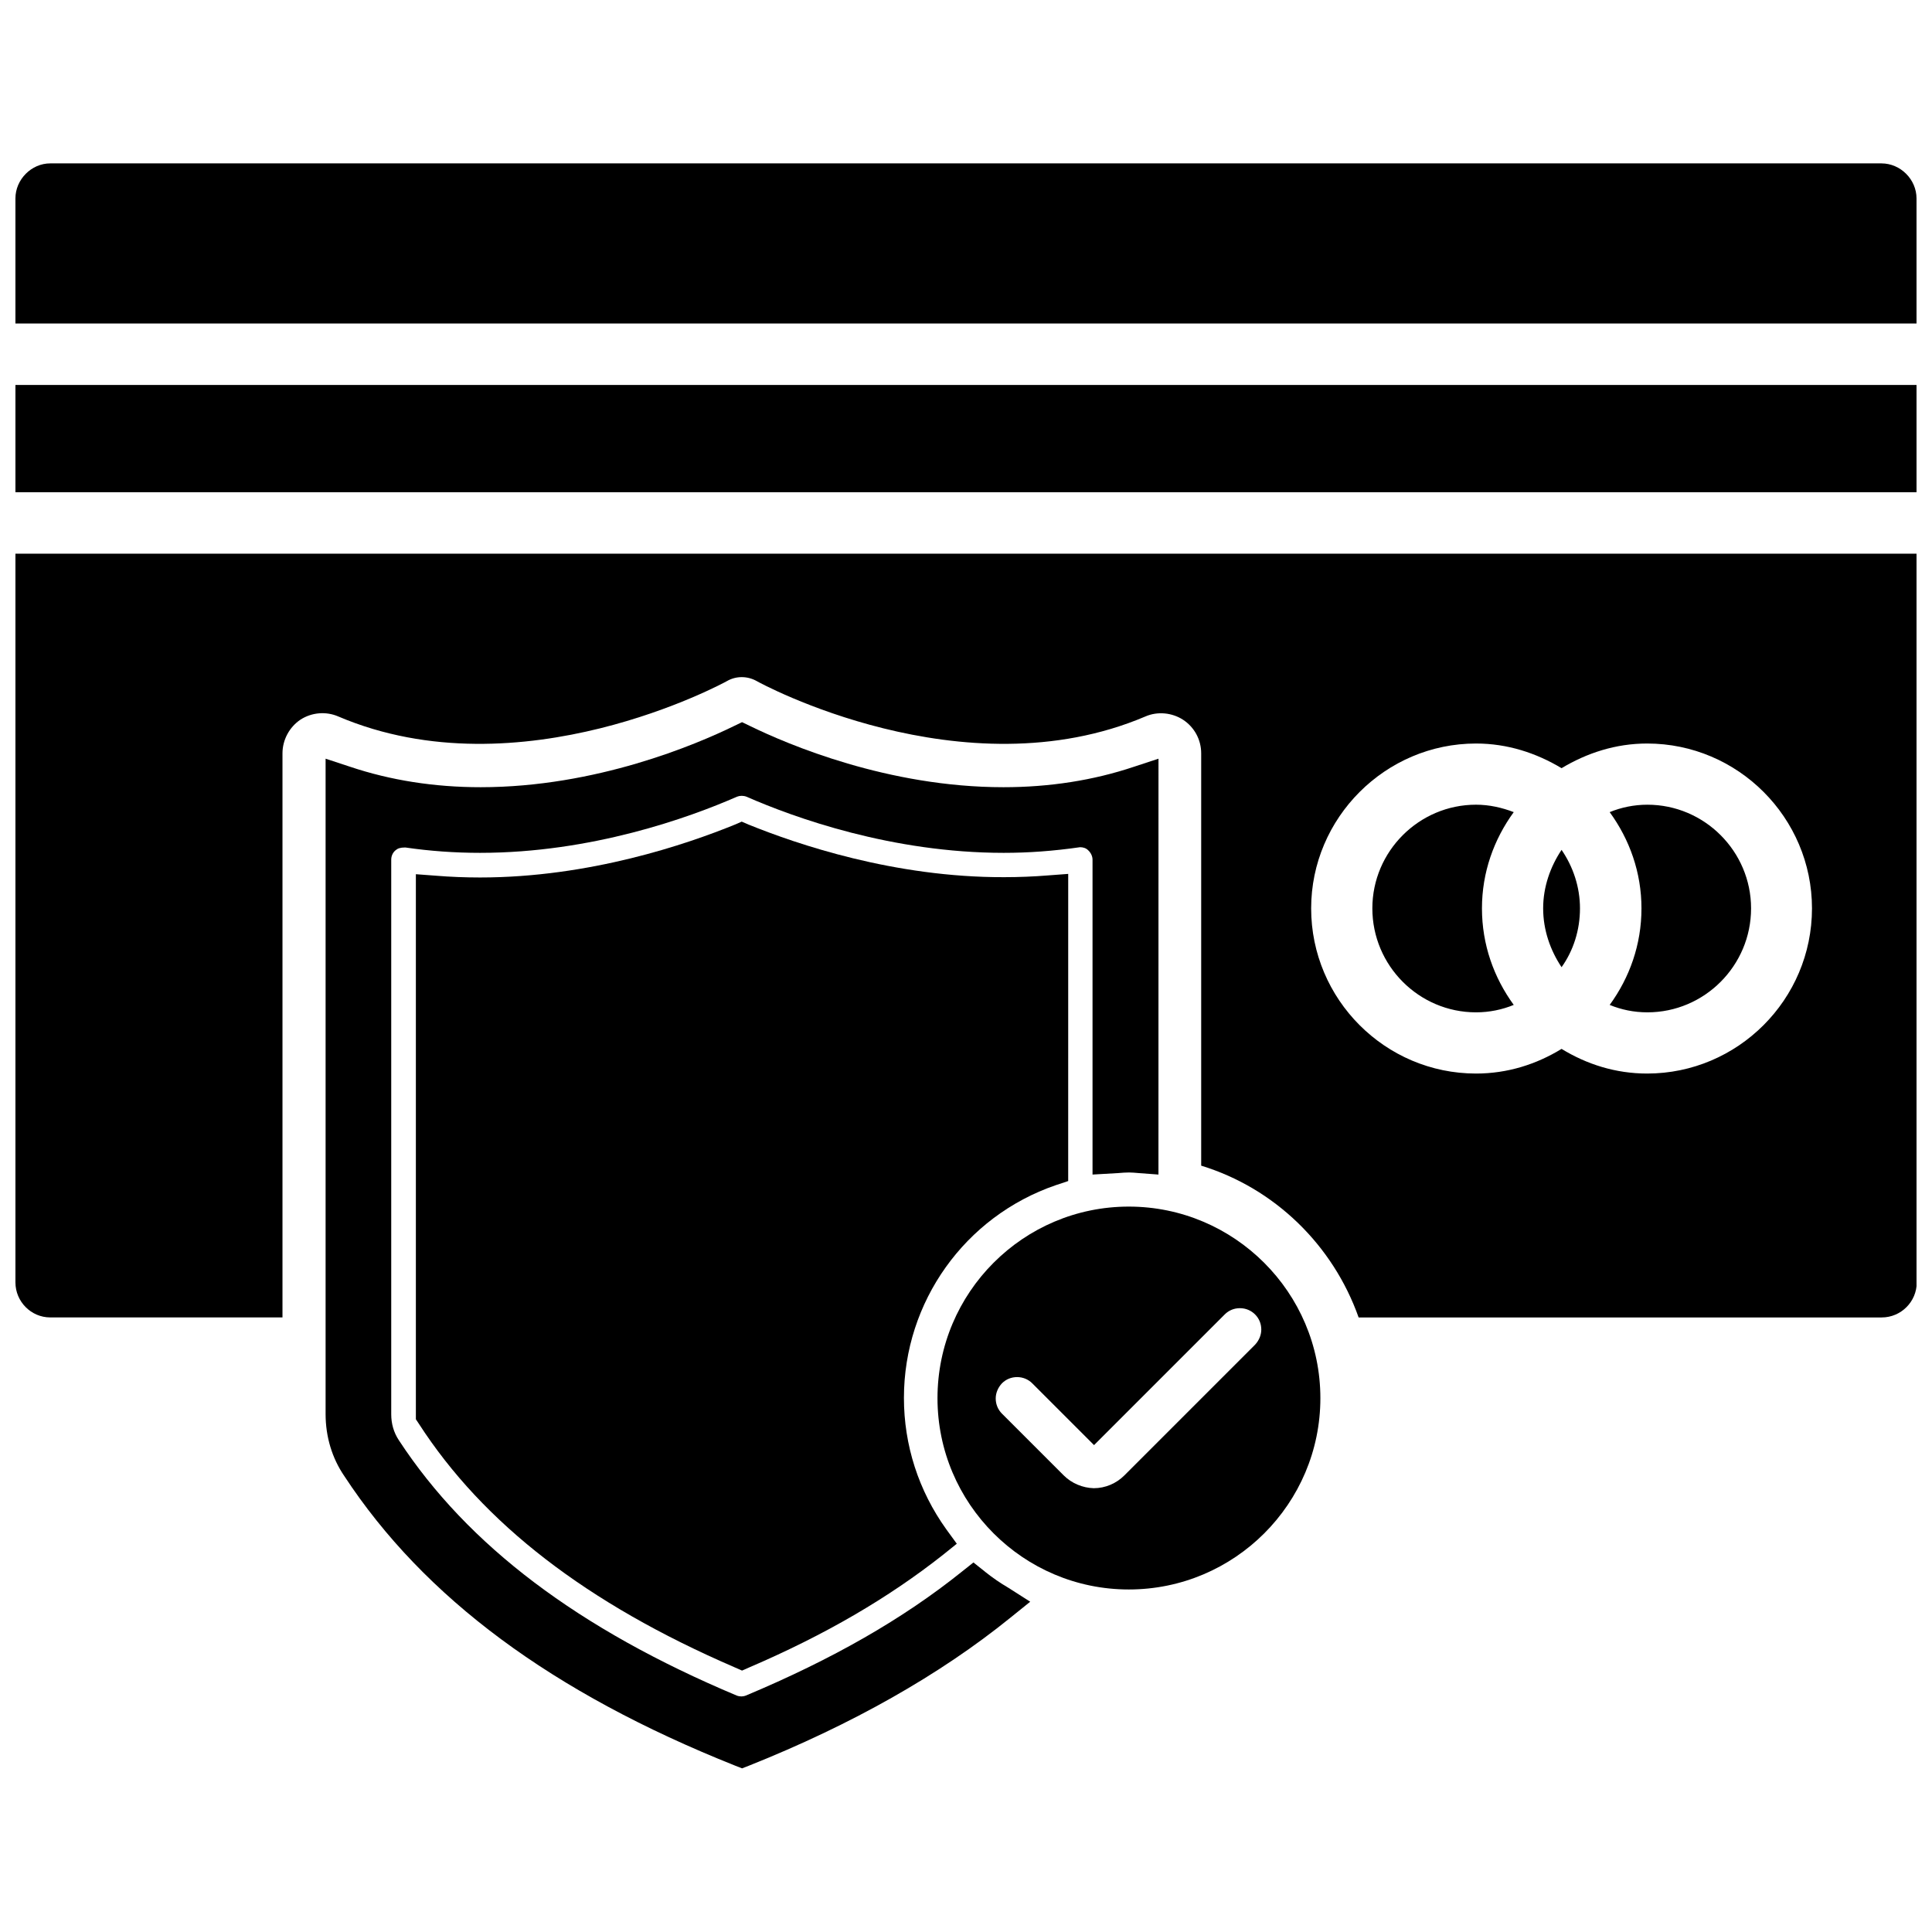
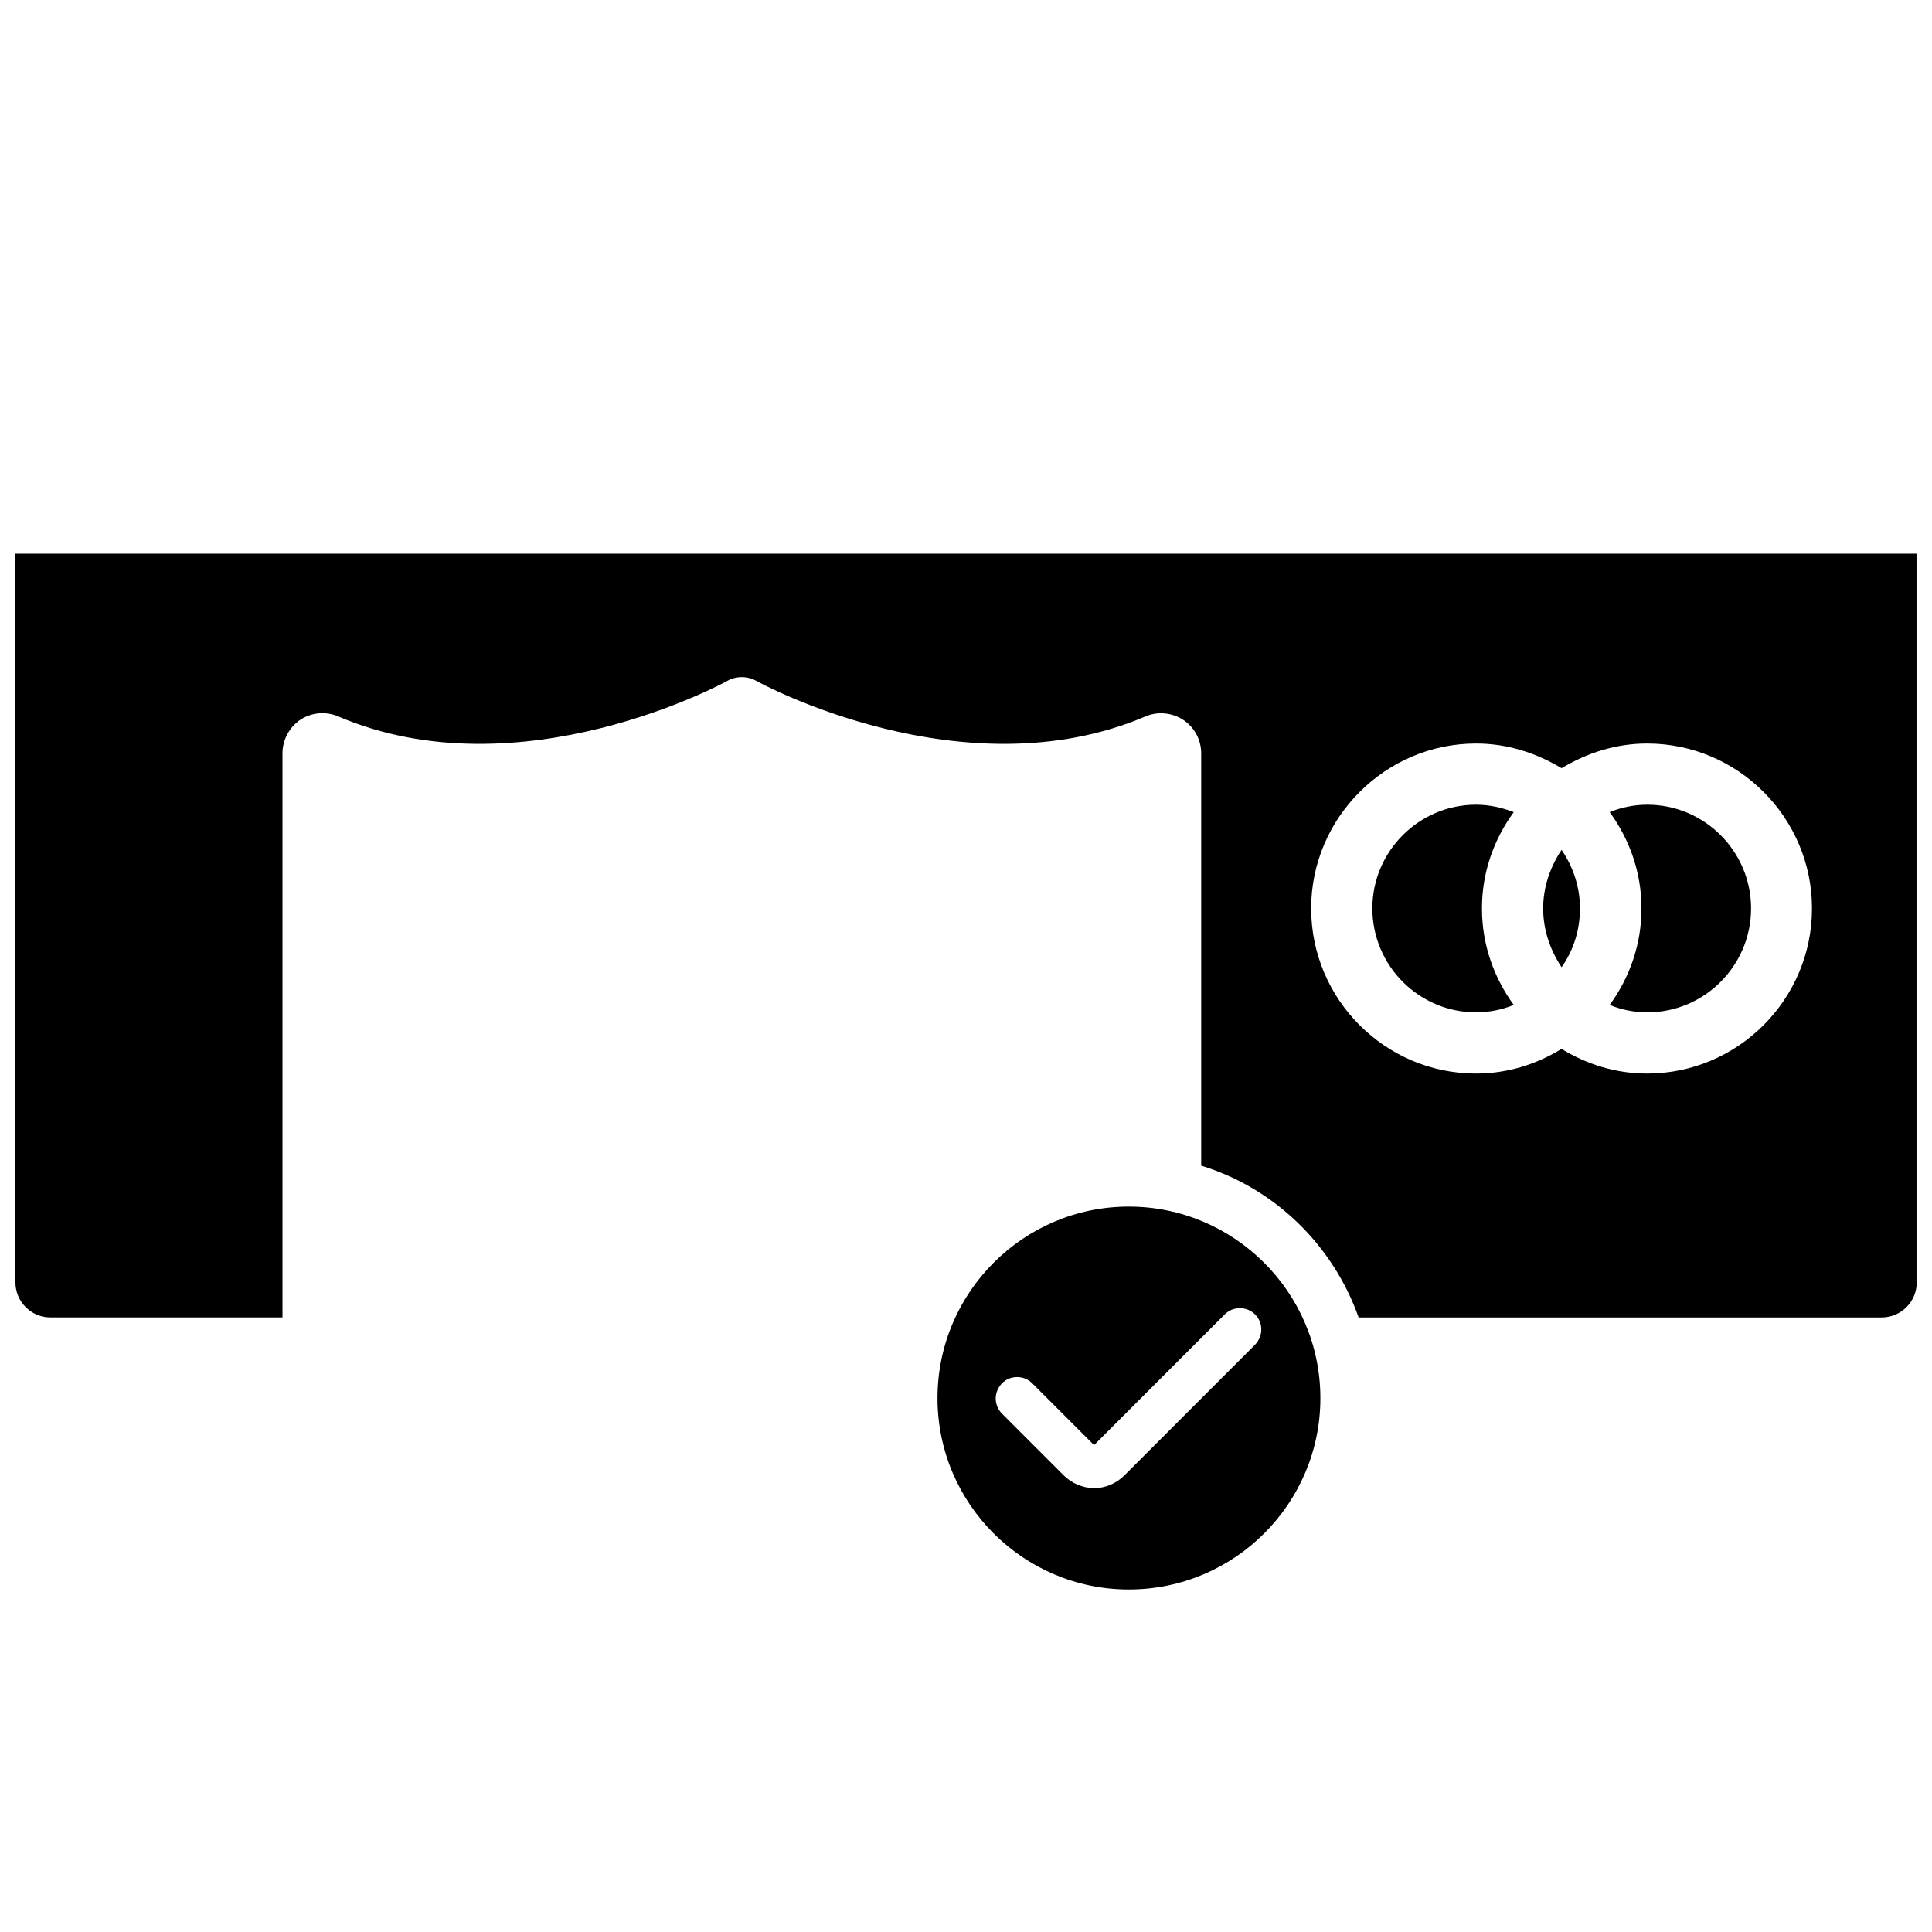
<svg xmlns="http://www.w3.org/2000/svg" width="800px" height="800px" version="1.1" viewBox="144 144 512 512">
  <defs>
    <clipPath id="c">
-       <path d="m148.09 187h503.81v43h-503.81z" />
-     </clipPath>
+       </clipPath>
    <clipPath id="b">
      <path d="m148.09 290h503.81v204h-503.81z" />
    </clipPath>
    <clipPath id="a">
      <path d="m148.09 246h503.81v29h-503.81z" />
    </clipPath>
  </defs>
-   <path d="m342.38 362.53-1.812-0.789-1.812 0.789c-12.754 5.195-38.496 14.012-67.543 14.012-3.938 0-7.871-0.156-11.73-0.473l-5.273-0.395v144.45l0.789 1.18c17.082 26.449 44.477 47.625 83.68 64.551l1.969 0.867 1.969-0.867c19.996-8.582 36.762-18.344 51.324-29.836l3.621-2.914-2.754-3.777c-7.398-10.312-11.258-22.355-11.258-34.875 0-25.426 16.137-48.098 40.227-56.363l3.305-1.102 0.004-81.395-5.273 0.395c-3.856 0.316-7.793 0.473-11.73 0.473-29.125 0.078-54.867-8.738-67.699-13.934z" />
  <path d="m443.14 463.76c-27.945 0-50.695 22.75-50.695 50.773 0 27.945 22.75 50.695 50.695 50.695 28.023 0 50.773-22.75 50.773-50.695 0-28.023-22.828-50.773-50.773-50.773zm-17.238 71.242-16.375-16.375c-1.023-1.023-1.652-2.438-1.652-4.016 0-1.496 0.629-2.914 1.652-4.016 1.102-1.102 2.519-1.652 4.016-1.652 1.574 0 2.992 0.629 4.016 1.652l16.375 16.375 34.637-34.637c1.102-1.102 2.519-1.652 4.016-1.652 1.574 0 2.992 0.629 4.016 1.652 1.102 1.102 1.652 2.519 1.652 4.016 0 1.496-0.629 2.914-1.652 4.016l-34.637 34.637c-2.125 2.125-5.039 3.387-8.109 3.387-2.914-0.082-5.828-1.262-7.953-3.387z" />
-   <path d="m405.04 560.51-3.07-2.441-3.07 2.441c-15.586 12.516-34.32 23.223-57.23 32.828-0.395 0.156-0.867 0.234-1.18 0.234-0.395 0-0.867-0.078-1.258-0.234-41.957-17.633-71.242-39.754-89.504-67.621-1.418-2.125-2.047-4.488-2.047-6.926v-146.97c0-0.945 0.395-1.891 1.18-2.519 0.551-0.473 1.258-0.707 2.441-0.707h0.156c6.453 0.945 13.066 1.418 19.758 1.418 29.52 0 55.34-9.289 68.094-14.879 0.395-0.156 0.789-0.234 1.258-0.234 0.395 0 0.867 0.078 1.258 0.234 12.754 5.59 38.574 14.879 68.172 14.879 6.535 0 13.145-0.473 20.23-1.496 0.789 0 1.574 0.234 2.125 0.789 0.707 0.629 1.18 1.574 1.18 2.519v83.445l6.848-0.395c0.945-0.078 1.891-0.156 2.832-0.156 0.789 0 1.574 0.078 2.519 0.156l5.273 0.395 0.008-110.21-6.453 2.125c-10.785 3.621-22.434 5.434-34.637 5.434-30.621 0-57.152-11.336-67.148-16.215l-2.125-1.023-2.125 1.023c-9.996 4.879-36.527 16.215-67.148 16.215-12.203 0-23.852-1.812-34.637-5.434l-6.453-2.125v173.66c0 6.062 1.73 11.73 4.961 16.453 21.176 32.273 55.027 57.387 103.6 76.754l1.812 0.707 1.812-0.707c27.238-10.863 50.617-24.09 69.273-39.203l5.273-4.25-5.668-3.621c-2.293-1.34-4.34-2.758-6.309-4.332z" />
  <g clip-path="url(#c)">
    <path d="m642.61 187.3h-485.31c-4.961 0-9.211 4.25-9.211 9.289v33.141h503.81v-33.141c0-5.039-4.25-9.289-9.289-9.289z" />
  </g>
  <g clip-path="url(#b)">
    <path d="m148.09 483.84c0 5.117 4.172 9.289 9.211 9.289h61.559v-149.49c0-3.543 1.812-6.926 4.723-8.895 2.992-1.969 6.848-2.281 10.078-0.867 48.254 20.547 102.41-9.055 102.96-9.367 2.441-1.418 5.434-1.418 7.949 0 0.473 0.316 54.633 29.914 102.96 9.367 3.227-1.418 7.086-1.023 9.996 0.867 2.992 1.969 4.801 5.273 4.801 8.895v109.27c19.523 5.984 34.953 21.098 41.723 40.227h138.62c5.117 0 9.289-4.172 9.289-9.289l0.004-193.11h-503.89zm387.07-142.8c8.344 0 15.98 2.519 22.672 6.535 6.691-4.016 14.328-6.535 22.672-6.535 24.09 0 43.691 19.68 43.691 43.691 0 24.168-19.68 43.77-43.691 43.77-8.344 0-15.98-2.441-22.672-6.535-6.691 4.094-14.328 6.535-22.672 6.535-24.09 0-43.691-19.68-43.691-43.77 0.004-24.008 19.684-43.691 43.691-43.691z" />
  </g>
  <g clip-path="url(#a)">
-     <path d="m148.09 246.02h503.81v28.418h-503.81z" />
-   </g>
+     </g>
  <path d="m535.16 412.28c3.543 0 6.926-0.707 9.996-1.969-5.273-7.242-8.422-15.98-8.422-25.586 0-9.523 3.148-18.262 8.422-25.504-3.07-1.18-6.453-1.969-9.996-1.969-15.113 0-27.473 12.359-27.473 27.473 0 15.195 12.359 27.555 27.473 27.555z" />
  <path d="m562.71 384.73c0-5.668-1.812-11.02-4.879-15.508-2.992 4.488-4.879 9.84-4.879 15.508 0 5.746 1.891 11.098 4.879 15.586 3.144-4.406 4.879-9.84 4.879-15.586z" />
  <path d="m580.58 412.28c15.113 0 27.473-12.359 27.473-27.551 0-15.113-12.359-27.473-27.473-27.473-3.543 0-6.926 0.707-9.996 1.969 5.273 7.242 8.422 15.98 8.422 25.504 0 9.605-3.148 18.344-8.422 25.586 3.07 1.258 6.375 1.965 9.996 1.965z" />
</svg>